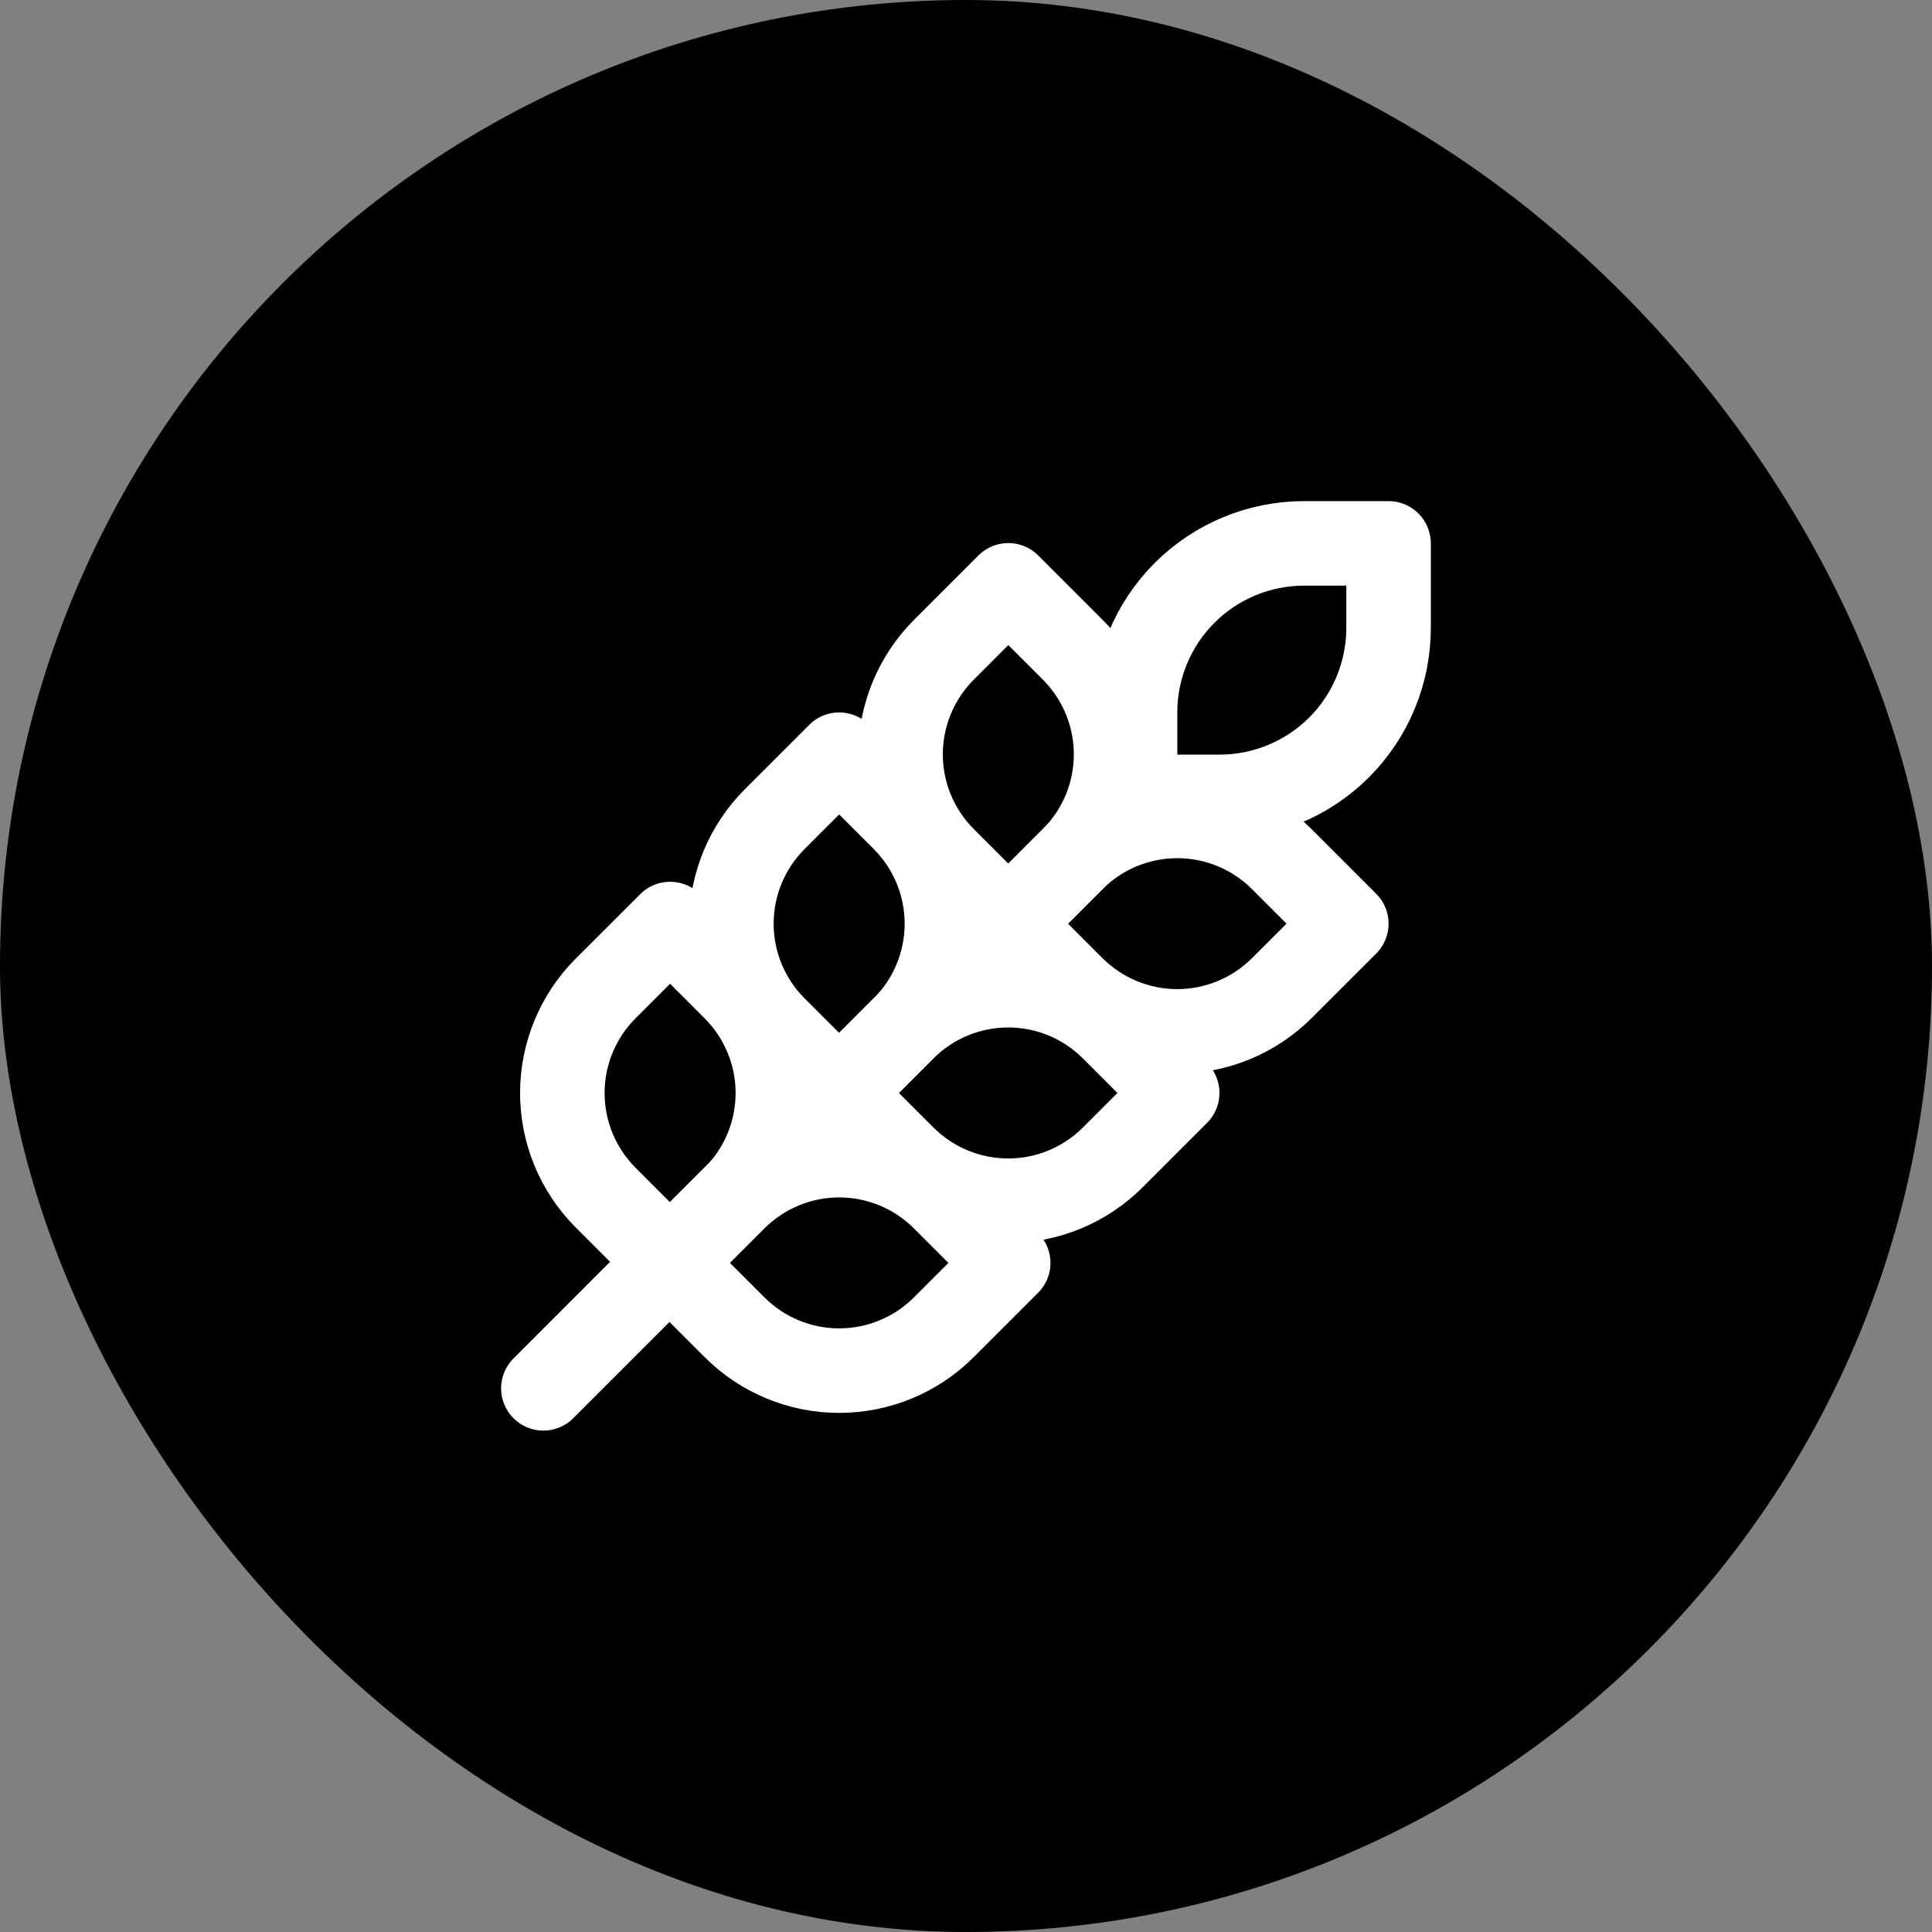
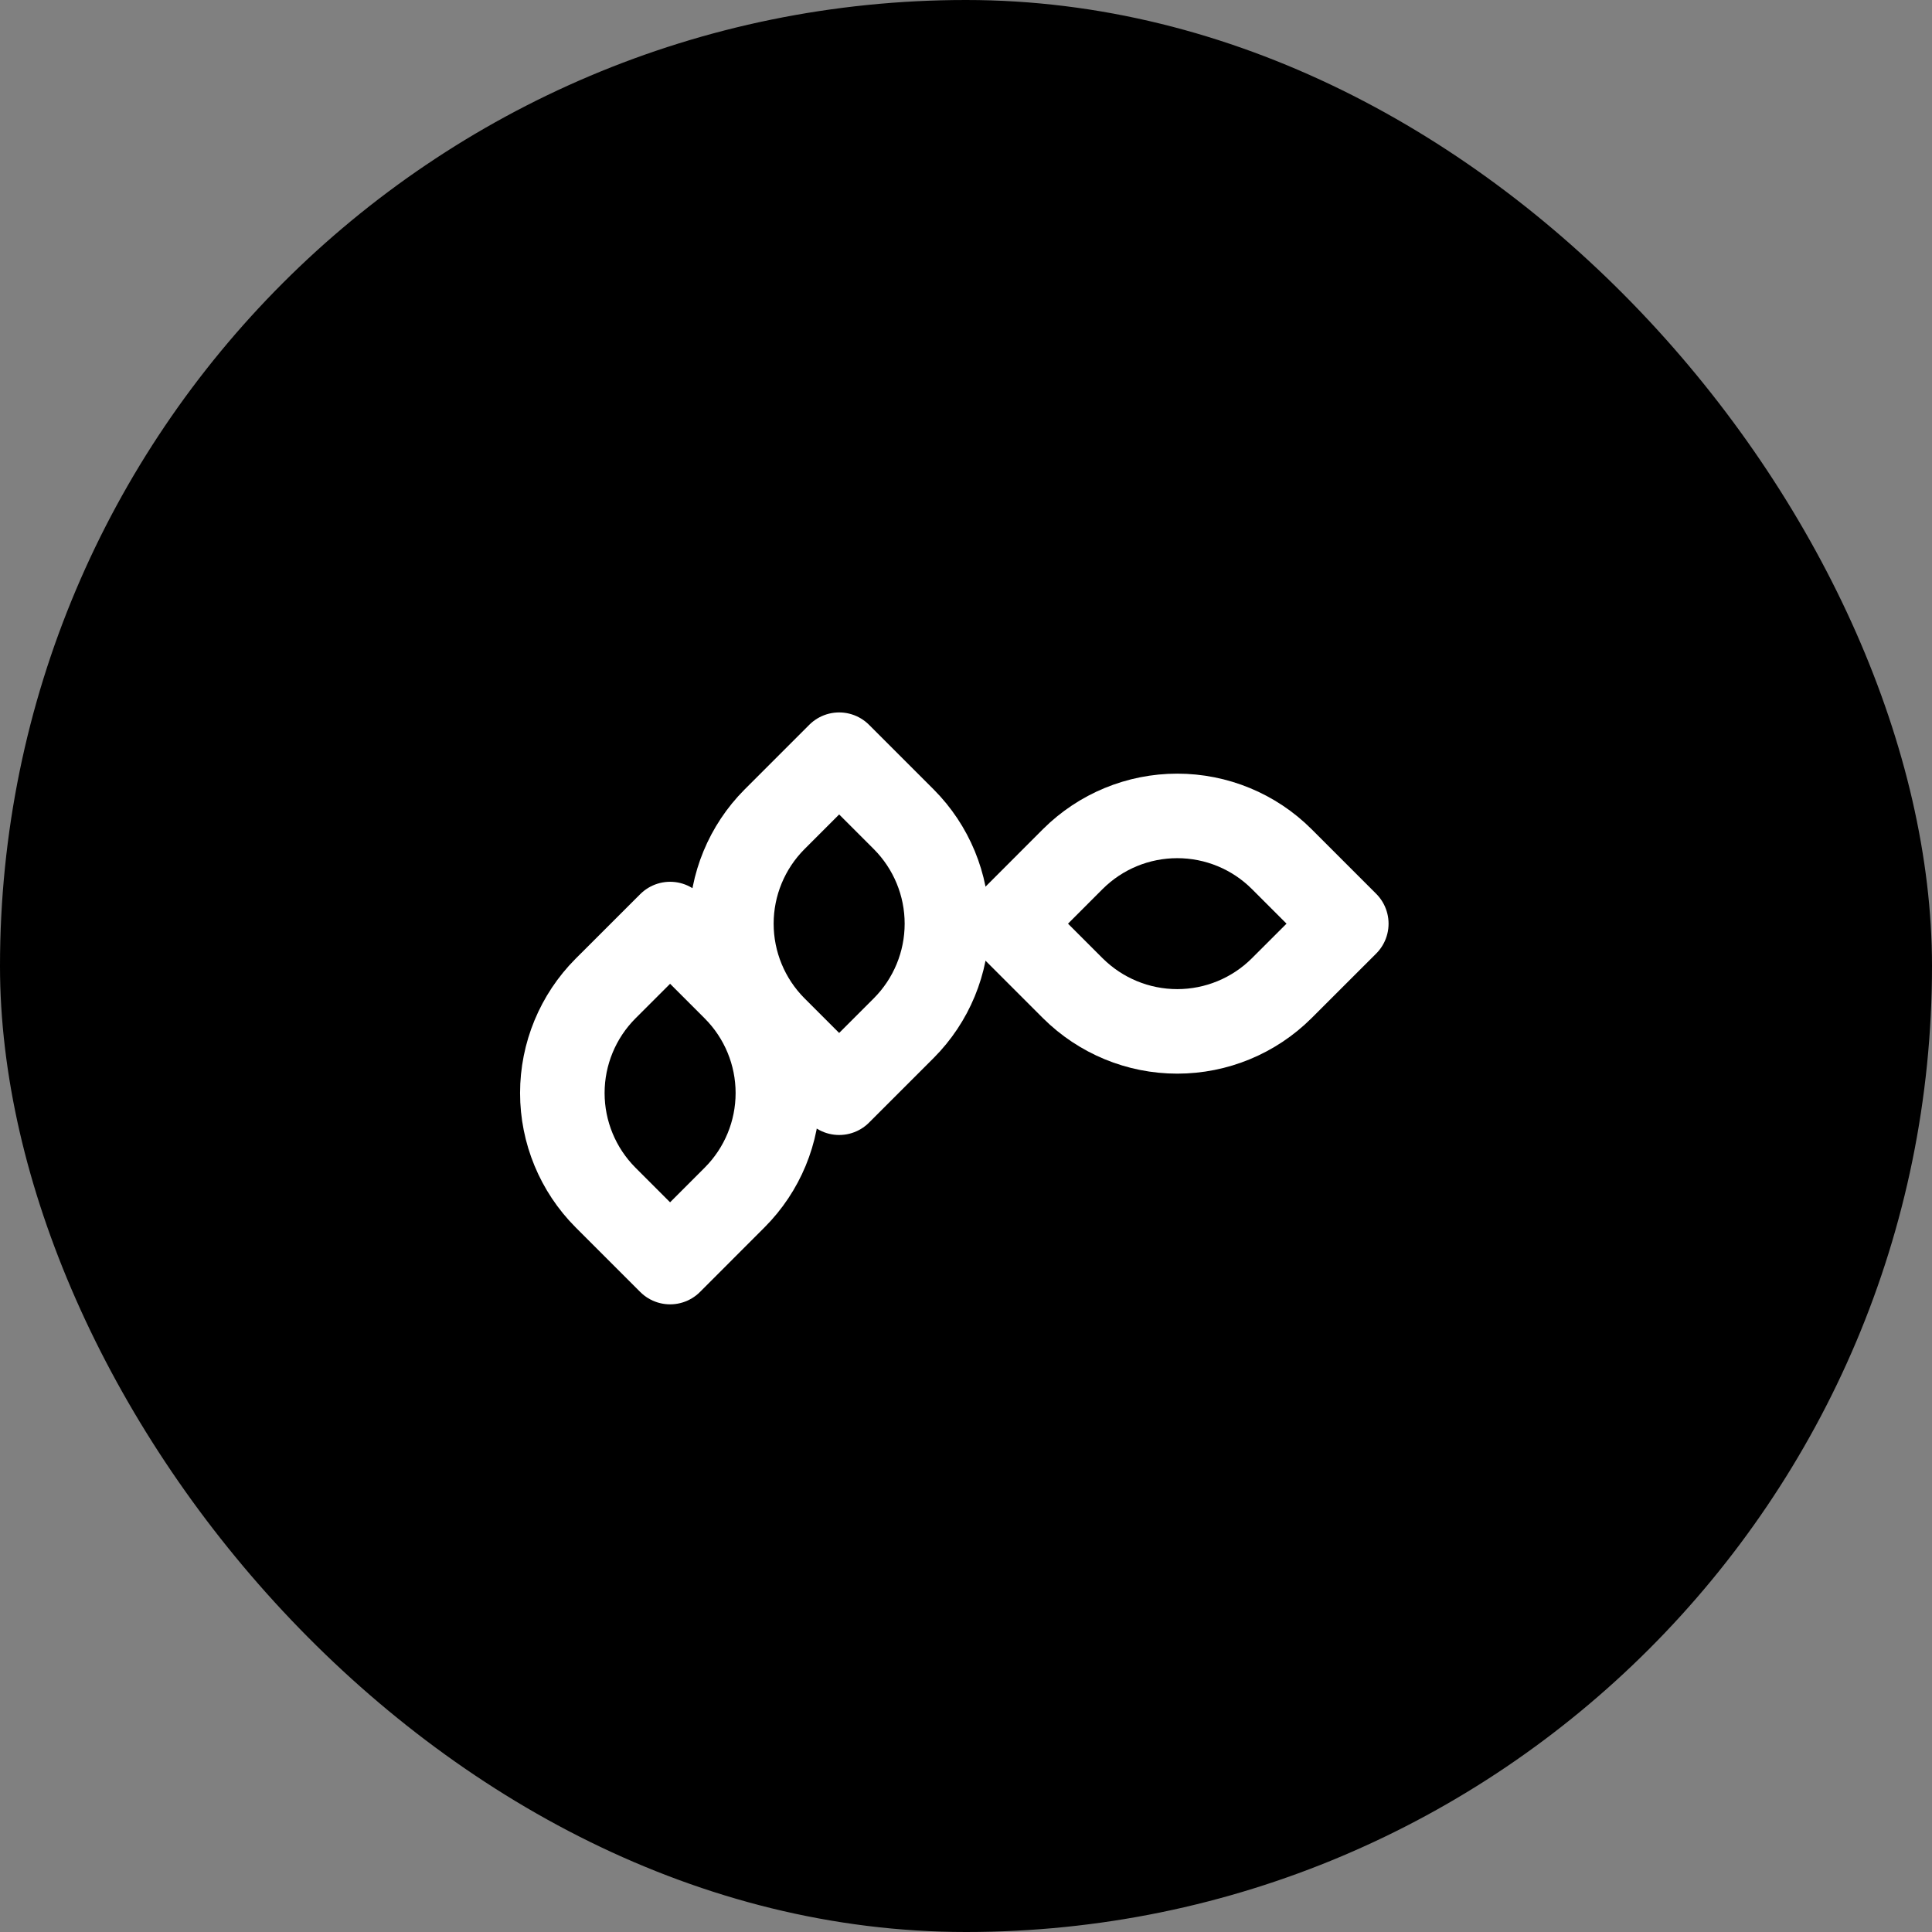
<svg xmlns="http://www.w3.org/2000/svg" width="32" height="32" viewBox="0 0 32 32" fill="none">
  <rect x="0" y="0" width="32" height="32" fill="#808080" stroke="none" />
  <rect width="32" height="32" rx="16" fill="black" />
  <g clip-path="url(#clip0_3809_207)">
-     <path d="M9 22.995L18.799 13.195" stroke="white" stroke-width="1.4" stroke-linecap="round" stroke-linejoin="round" />
    <path d="M10.028 16.375L11.099 15.305L12.169 16.375C12.627 16.834 12.884 17.456 12.884 18.104C12.884 18.752 12.627 19.374 12.169 19.833L11.099 20.904L10.028 19.833C9.571 19.374 9.314 18.752 9.314 18.104C9.314 17.456 9.571 16.834 10.028 16.375Z" stroke="white" stroke-width="1.4" stroke-linecap="round" stroke-linejoin="round" />
    <path d="M12.828 13.571L13.899 12.5L14.97 13.571C15.427 14.03 15.684 14.651 15.684 15.299C15.684 15.947 15.427 16.569 14.97 17.028L13.899 18.099L12.828 17.028C12.371 16.569 12.114 15.947 12.114 15.299C12.114 14.651 12.371 14.03 12.828 13.571Z" stroke="white" stroke-width="1.4" stroke-linecap="round" stroke-linejoin="round" />
-     <path d="M15.63 10.766L16.701 9.695L17.772 10.766C18.229 11.225 18.486 11.847 18.486 12.495C18.486 13.143 18.229 13.764 17.772 14.223L16.701 15.294L15.63 14.223C15.173 13.764 14.916 13.143 14.916 12.495C14.916 11.847 15.173 11.225 15.63 10.766Z" stroke="white" stroke-width="1.4" stroke-linecap="round" stroke-linejoin="round" />
-     <path d="M21.6 9H22.999V10.4C22.999 11.142 22.704 11.854 22.18 12.379C21.654 12.904 20.942 13.199 20.2 13.199H18.8V11.799C18.8 11.057 19.095 10.345 19.62 9.82C20.145 9.295 20.857 9 21.6 9Z" stroke="white" stroke-width="1.4" stroke-linecap="round" stroke-linejoin="round" />
-     <path d="M15.628 19.847L16.699 20.918L15.628 21.988C15.169 22.446 14.547 22.702 13.899 22.702C13.252 22.702 12.63 22.446 12.171 21.988L11.1 20.918L12.171 19.847C12.63 19.39 13.252 19.133 13.899 19.133C14.547 19.133 15.169 19.39 15.628 19.847Z" stroke="white" stroke-width="1.4" stroke-linecap="round" stroke-linejoin="round" />
-     <path d="M18.427 17.032L19.498 18.103L18.427 19.174C17.968 19.631 17.347 19.888 16.699 19.888C16.051 19.888 15.429 19.631 14.97 19.174L13.899 18.103L14.97 17.032C15.429 16.575 16.051 16.318 16.699 16.318C17.347 16.318 17.968 16.575 18.427 17.032Z" stroke="white" stroke-width="1.4" stroke-linecap="round" stroke-linejoin="round" />
    <path d="M21.228 14.228L22.299 15.299L21.228 16.369C20.769 16.826 20.147 17.083 19.499 17.083C18.851 17.083 18.23 16.826 17.77 16.369L16.7 15.299L17.77 14.228C18.23 13.77 18.851 13.514 19.499 13.514C20.147 13.514 20.769 13.77 21.228 14.228Z" stroke="white" stroke-width="1.4" stroke-linecap="round" stroke-linejoin="round" />
  </g>
  <defs>
    <clipPath id="clip0_3809_207">
      <rect width="16" height="16" fill="white" transform="translate(8 8)" />
    </clipPath>
  </defs>
</svg>